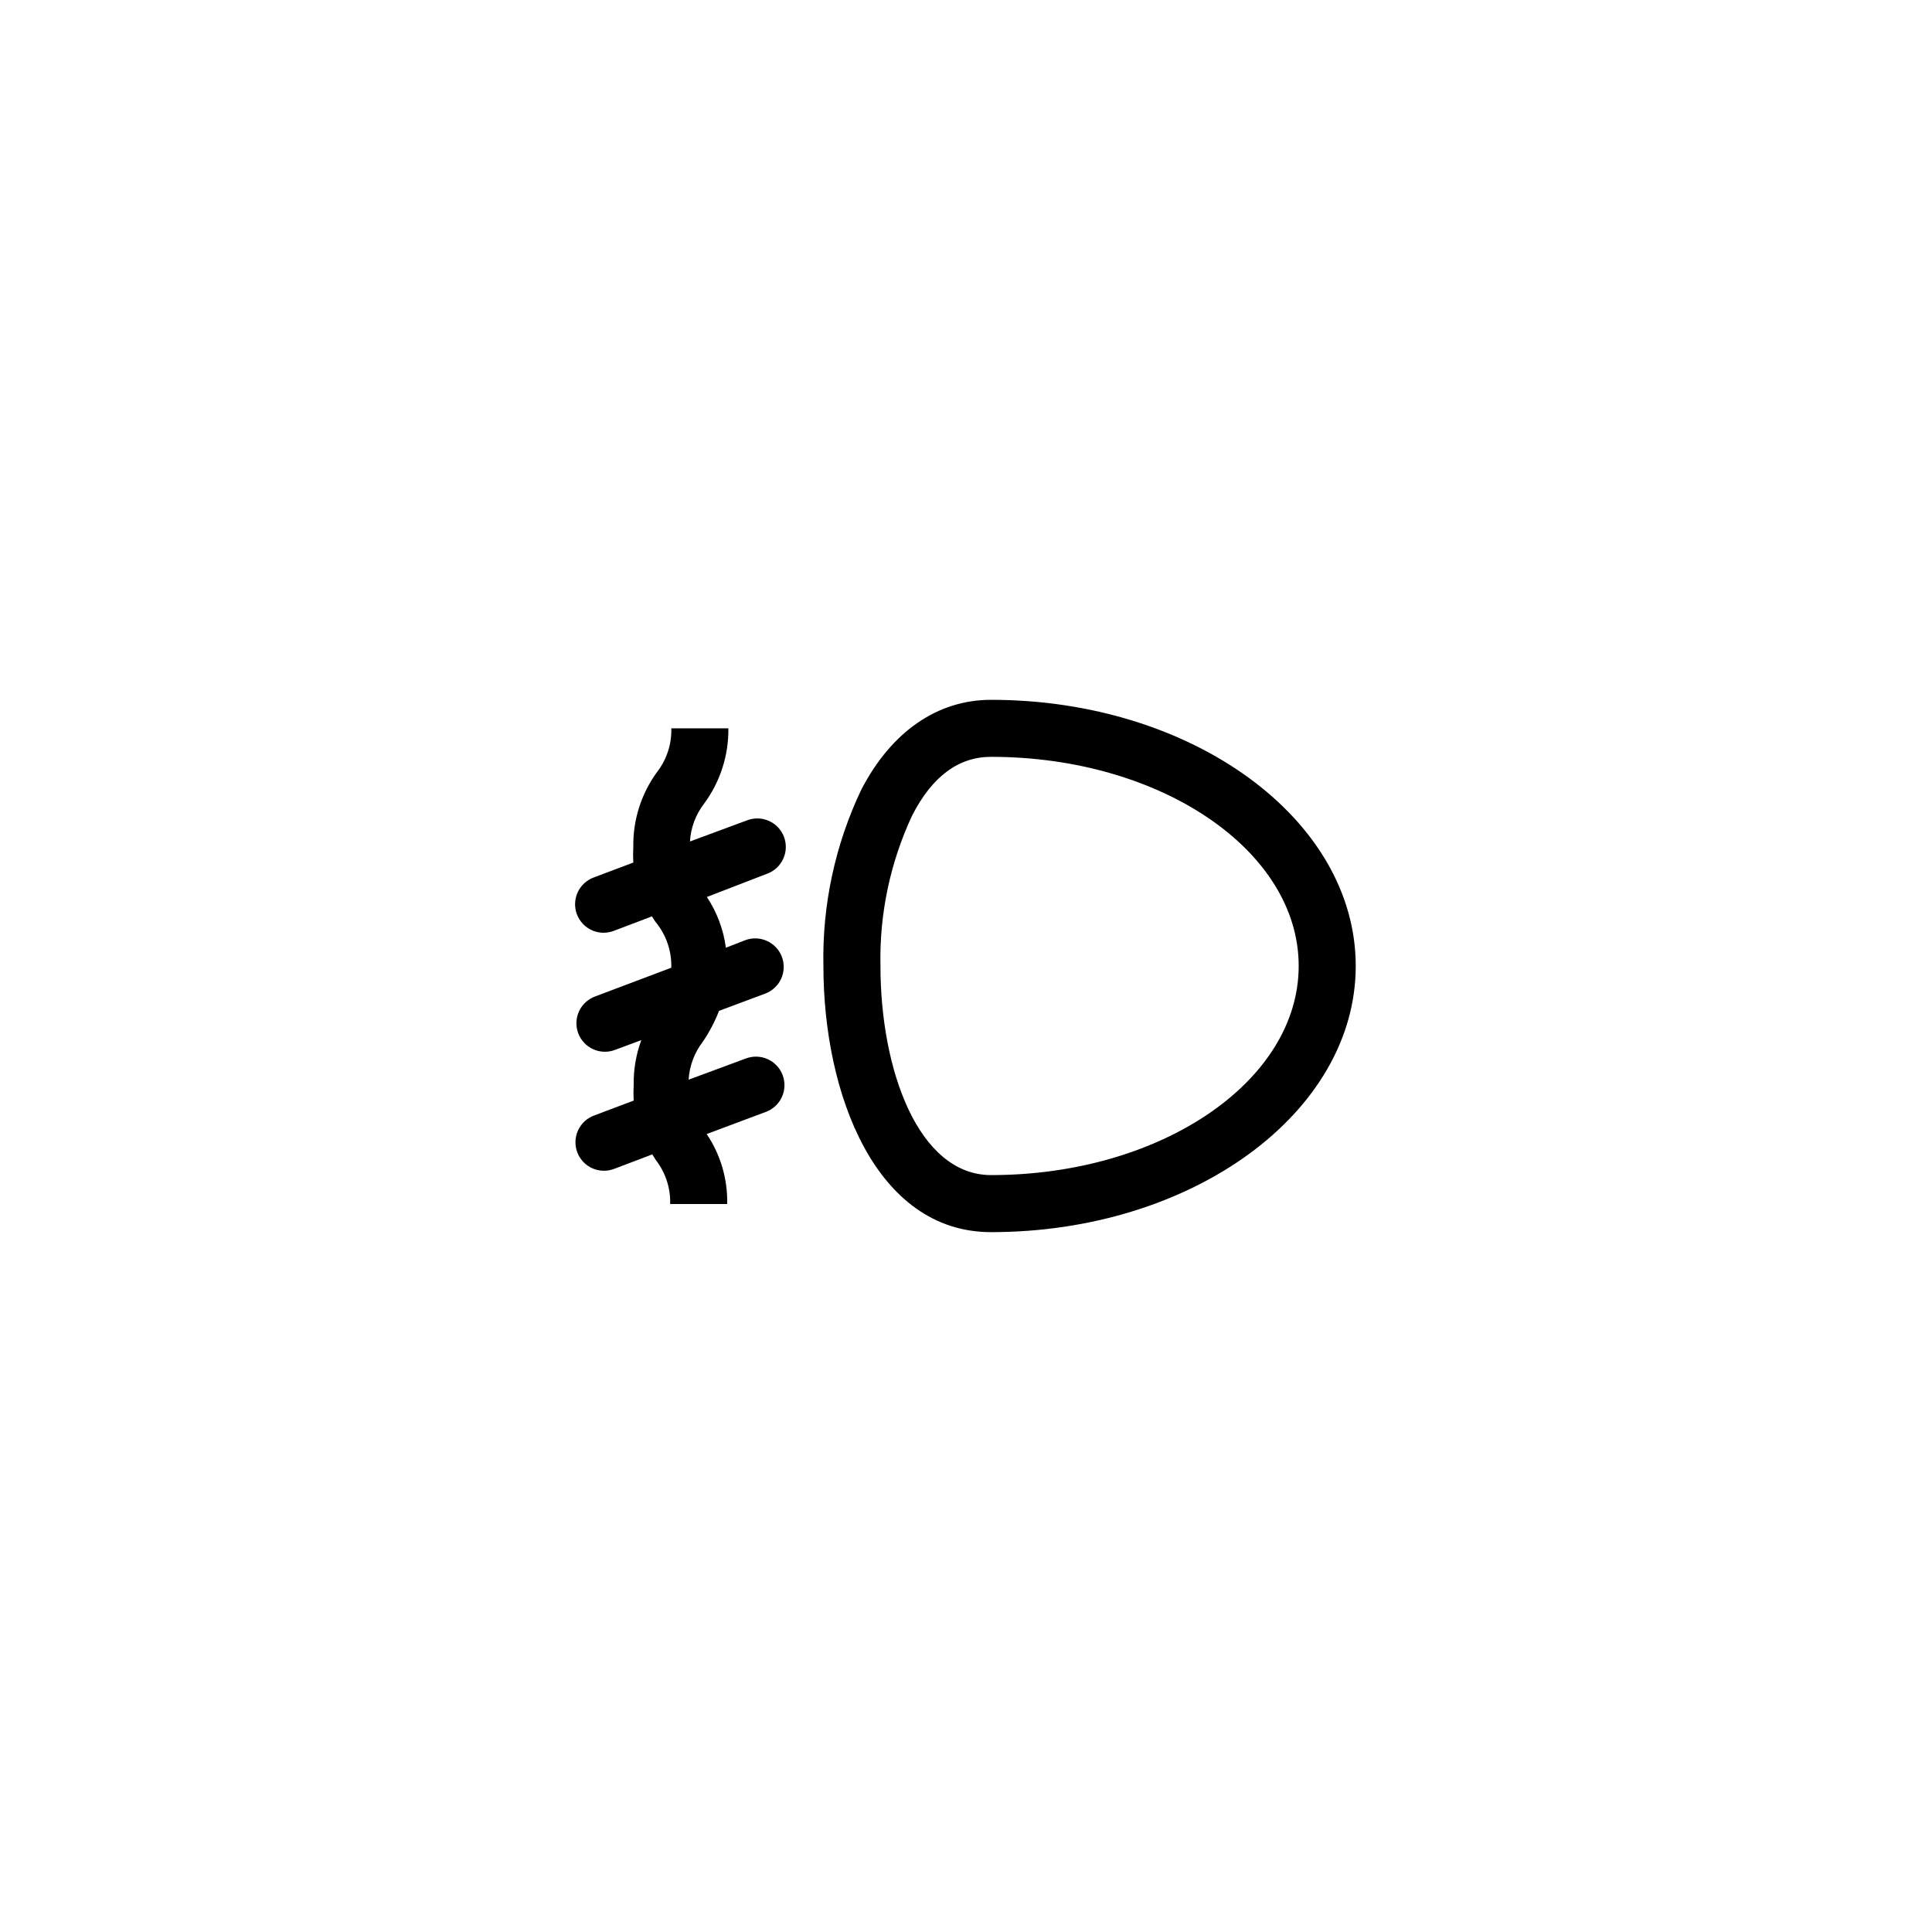
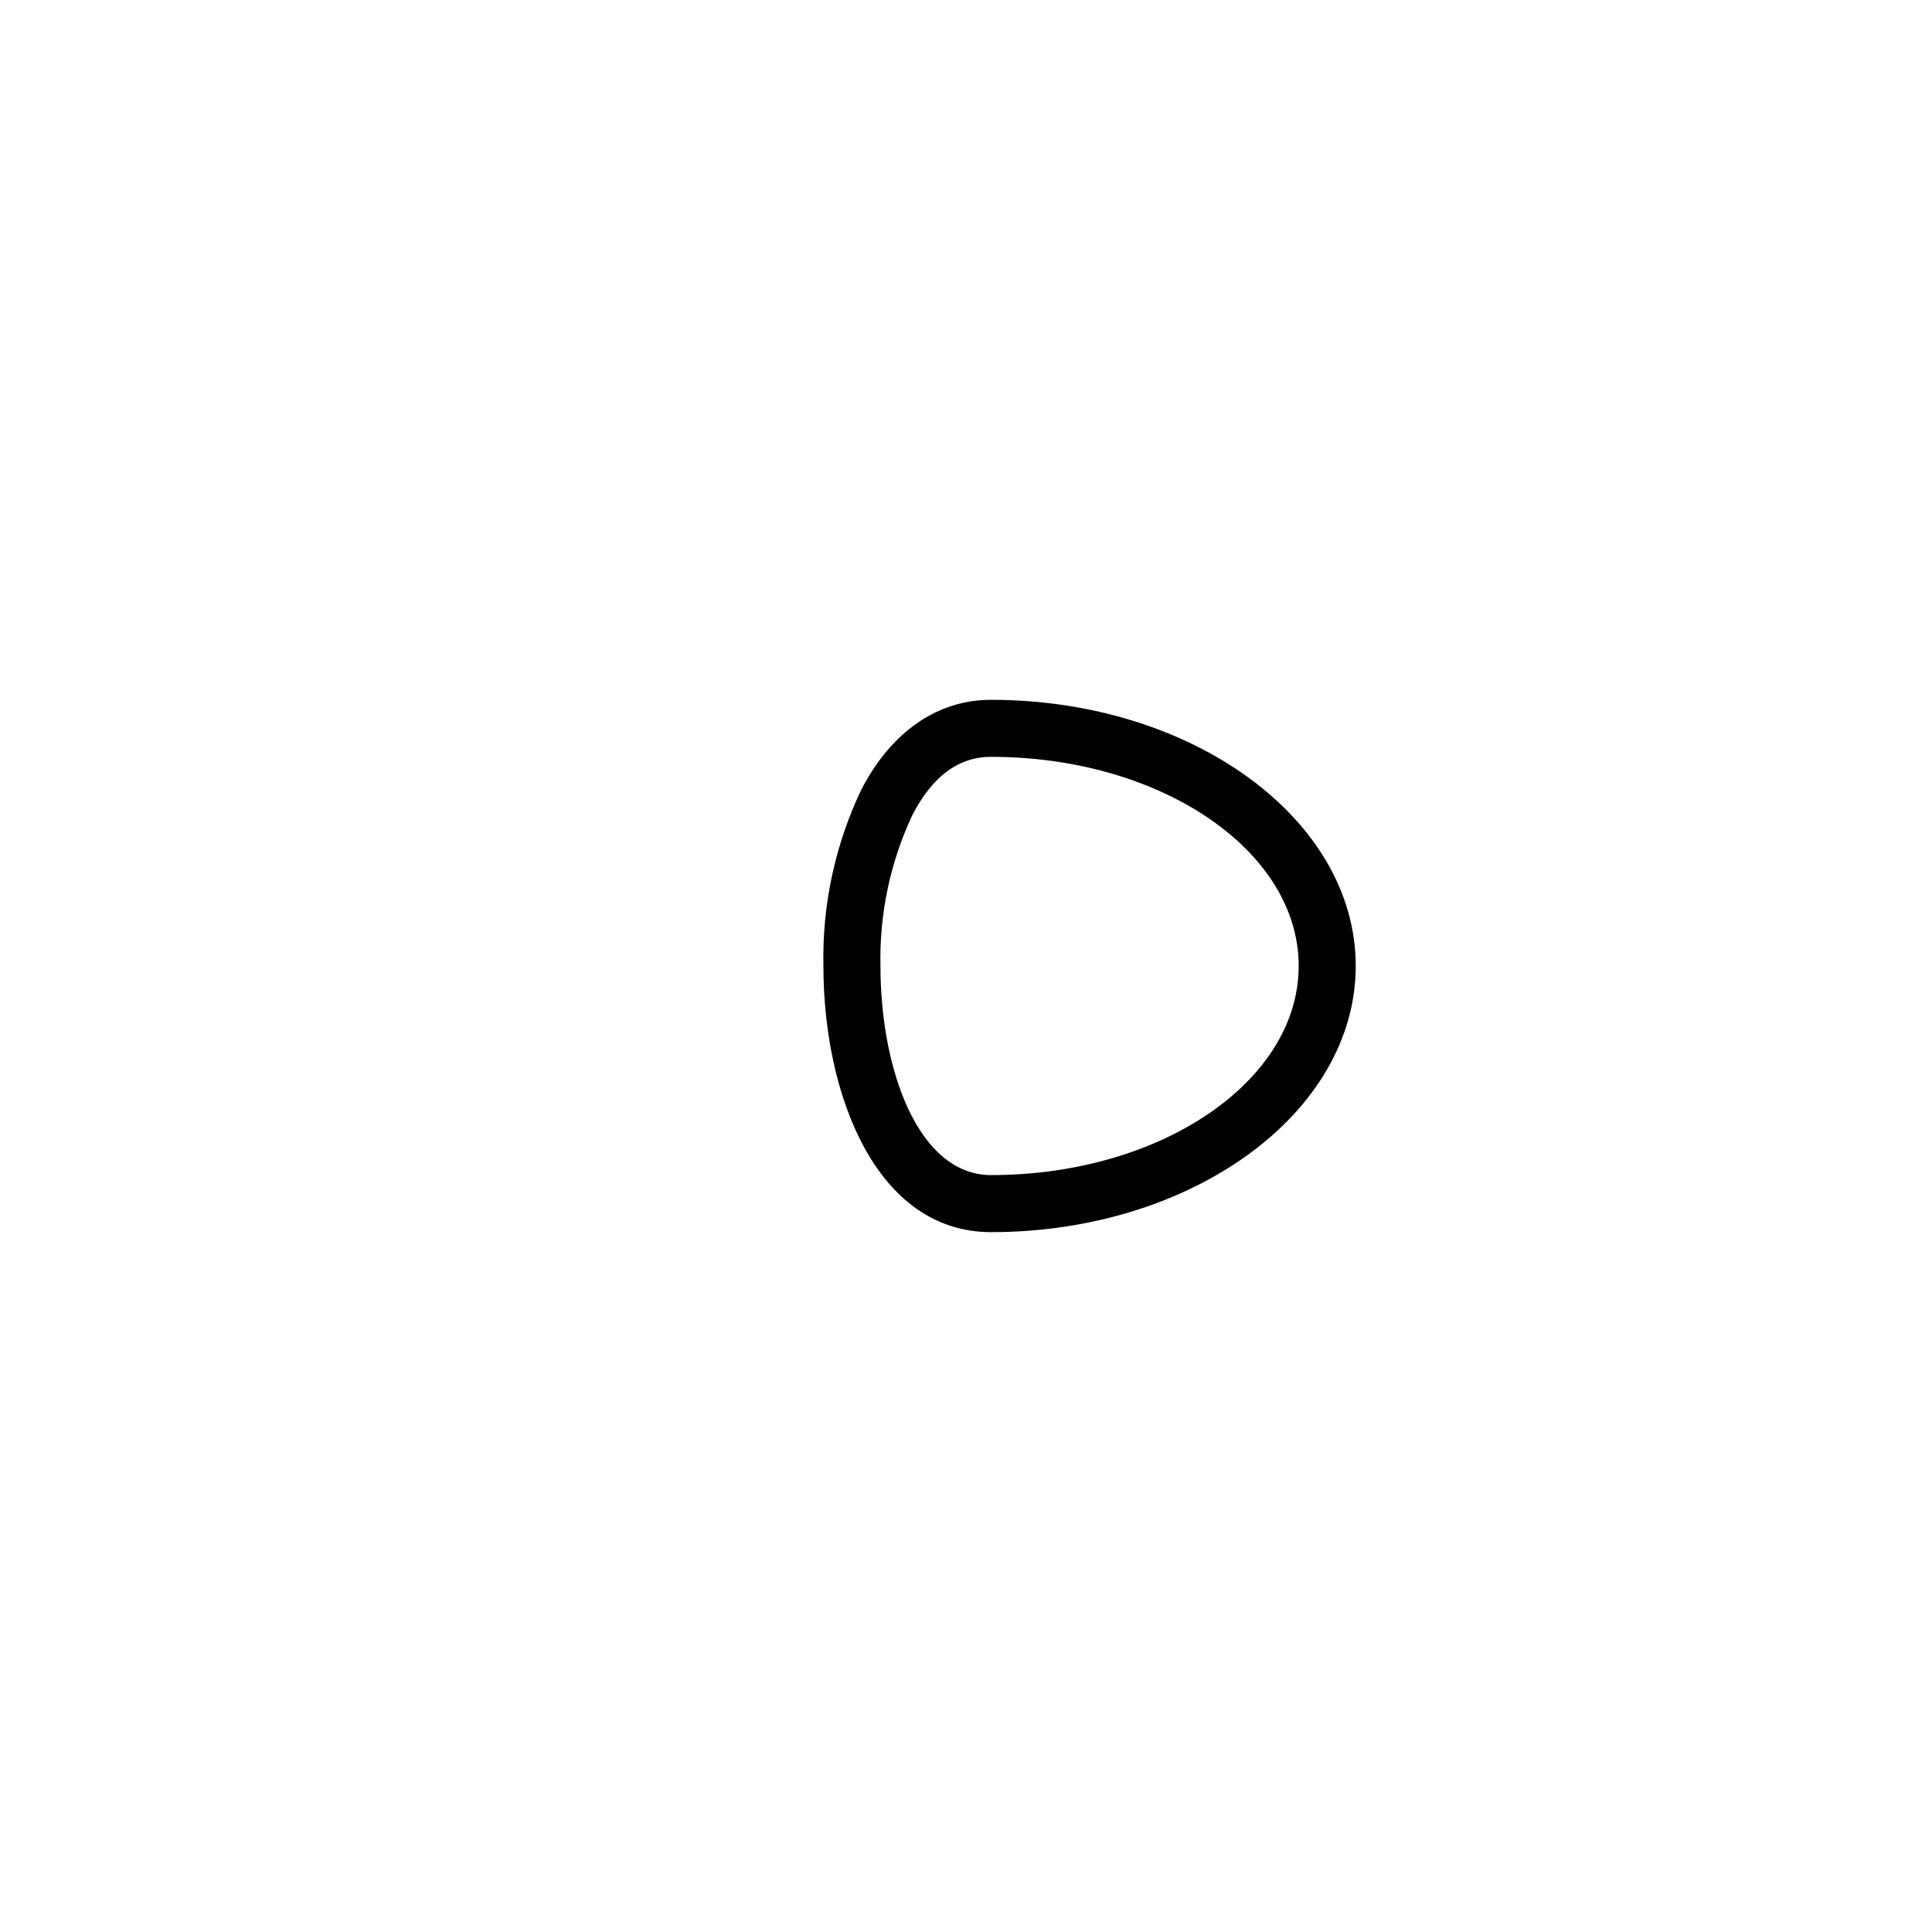
<svg xmlns="http://www.w3.org/2000/svg" fill="#000000" width="800px" height="800px" version="1.1" viewBox="144 144 512 512">
  <g>
    <path d="m406.65 329.46c-14.207 0-26.398 8.414-34.359 23.73-6.969 14.602-10.418 30.629-10.078 46.805 0 33.957 13.906 70.535 44.438 70.535 53.305-0.004 96.633-31.641 96.633-70.535s-43.328-70.535-96.633-70.535zm0 125.95c-19.246 0-29.32-27.859-29.32-55.418-0.301-13.734 2.562-27.352 8.363-39.801 5.391-10.582 12.441-15.621 20.957-15.621 44.941 0 81.516 24.836 81.516 55.418 0 30.582-36.574 55.422-81.516 55.422z" />
-     <path d="m347.25 375.56c1.902-0.684 3.449-2.098 4.301-3.934 0.848-1.832 0.93-3.93 0.223-5.82-0.707-1.895-2.144-3.426-3.988-4.25-1.844-0.828-3.941-0.883-5.824-0.152l-15.113 5.594h-0.004c0.223-3.664 1.539-7.172 3.781-10.078 4.246-5.758 6.492-12.746 6.398-19.898h-15.117c0.113 4.203-1.238 8.32-3.828 11.637-4.172 5.75-6.363 12.699-6.246 19.801-0.074 1.375-0.074 2.754 0 4.129l-10.43 3.93c-1.902 0.684-3.449 2.102-4.301 3.934-0.848 1.836-0.93 3.934-0.223 5.824 0.711 1.895 2.144 3.426 3.988 4.25 1.844 0.828 3.941 0.883 5.824 0.152l10.078-3.828 0.906 1.41v-0.004c2.75 3.293 4.25 7.449 4.231 11.742v0.453l-20.152 7.609v-0.004c-1.898 0.684-3.449 2.102-4.297 3.934-0.852 1.836-0.93 3.93-0.223 5.824 0.707 1.891 2.141 3.422 3.984 4.25s3.941 0.883 5.828 0.148l6.902-2.57v0.004c-1.398 3.805-2.078 7.836-2.016 11.887-0.074 1.379-0.074 2.758 0 4.133l-10.43 3.93c-1.902 0.684-3.449 2.102-4.301 3.934-0.848 1.832-0.93 3.93-0.223 5.824 0.707 1.891 2.144 3.422 3.988 4.25s3.941 0.879 5.824 0.148l10.078-3.828 0.906 1.461c2.594 3.332 3.949 7.465 3.828 11.688h15.113c0.145-6.594-1.754-13.07-5.441-18.539l15.617-5.844h0.004c1.898-0.684 3.449-2.102 4.297-3.934 0.852-1.832 0.93-3.93 0.223-5.824-0.707-1.891-2.141-3.422-3.984-4.25s-3.941-0.879-5.828-0.148l-15.113 5.594v-0.004c0.223-3.66 1.539-7.168 3.777-10.074 1.734-2.551 3.168-5.289 4.285-8.164l12.141-4.535v0.004c1.902-0.684 3.449-2.102 4.301-3.934 0.848-1.836 0.93-3.934 0.223-5.824-0.707-1.895-2.144-3.422-3.988-4.25s-3.941-0.883-5.824-0.152l-5.039 1.965c-0.633-4.809-2.359-9.406-5.039-13.449z" />
  </g>
</svg>